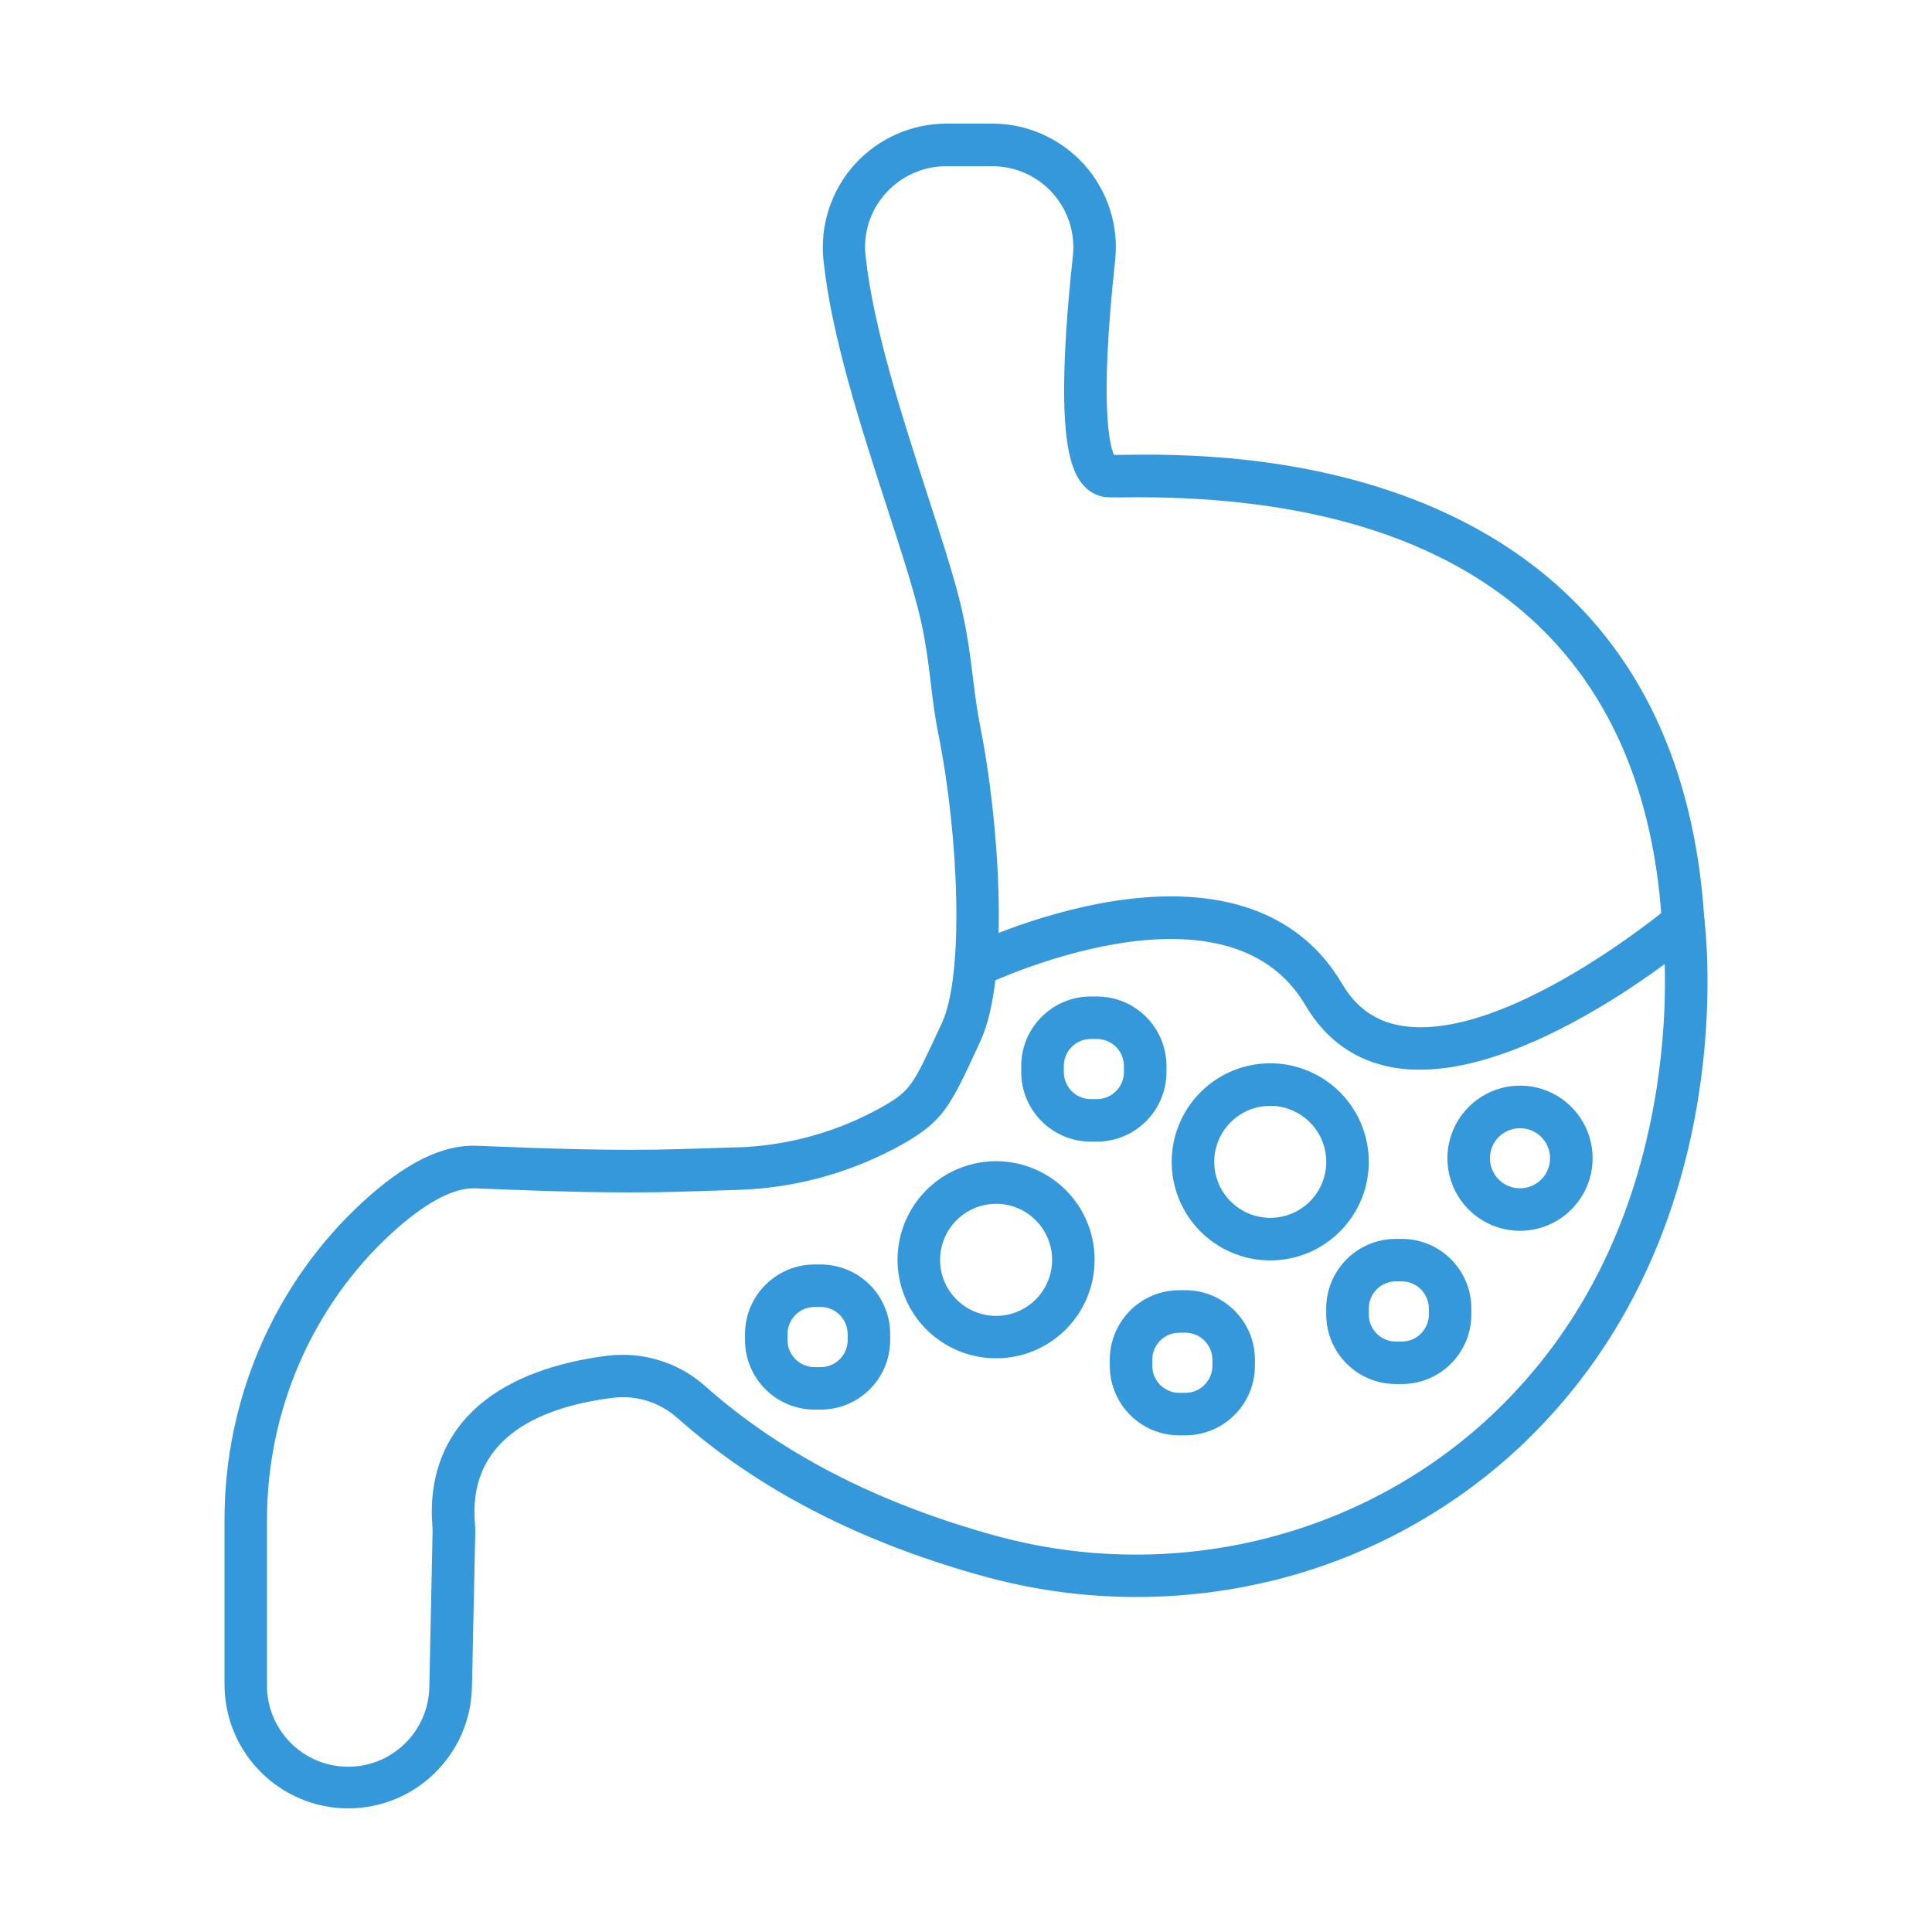
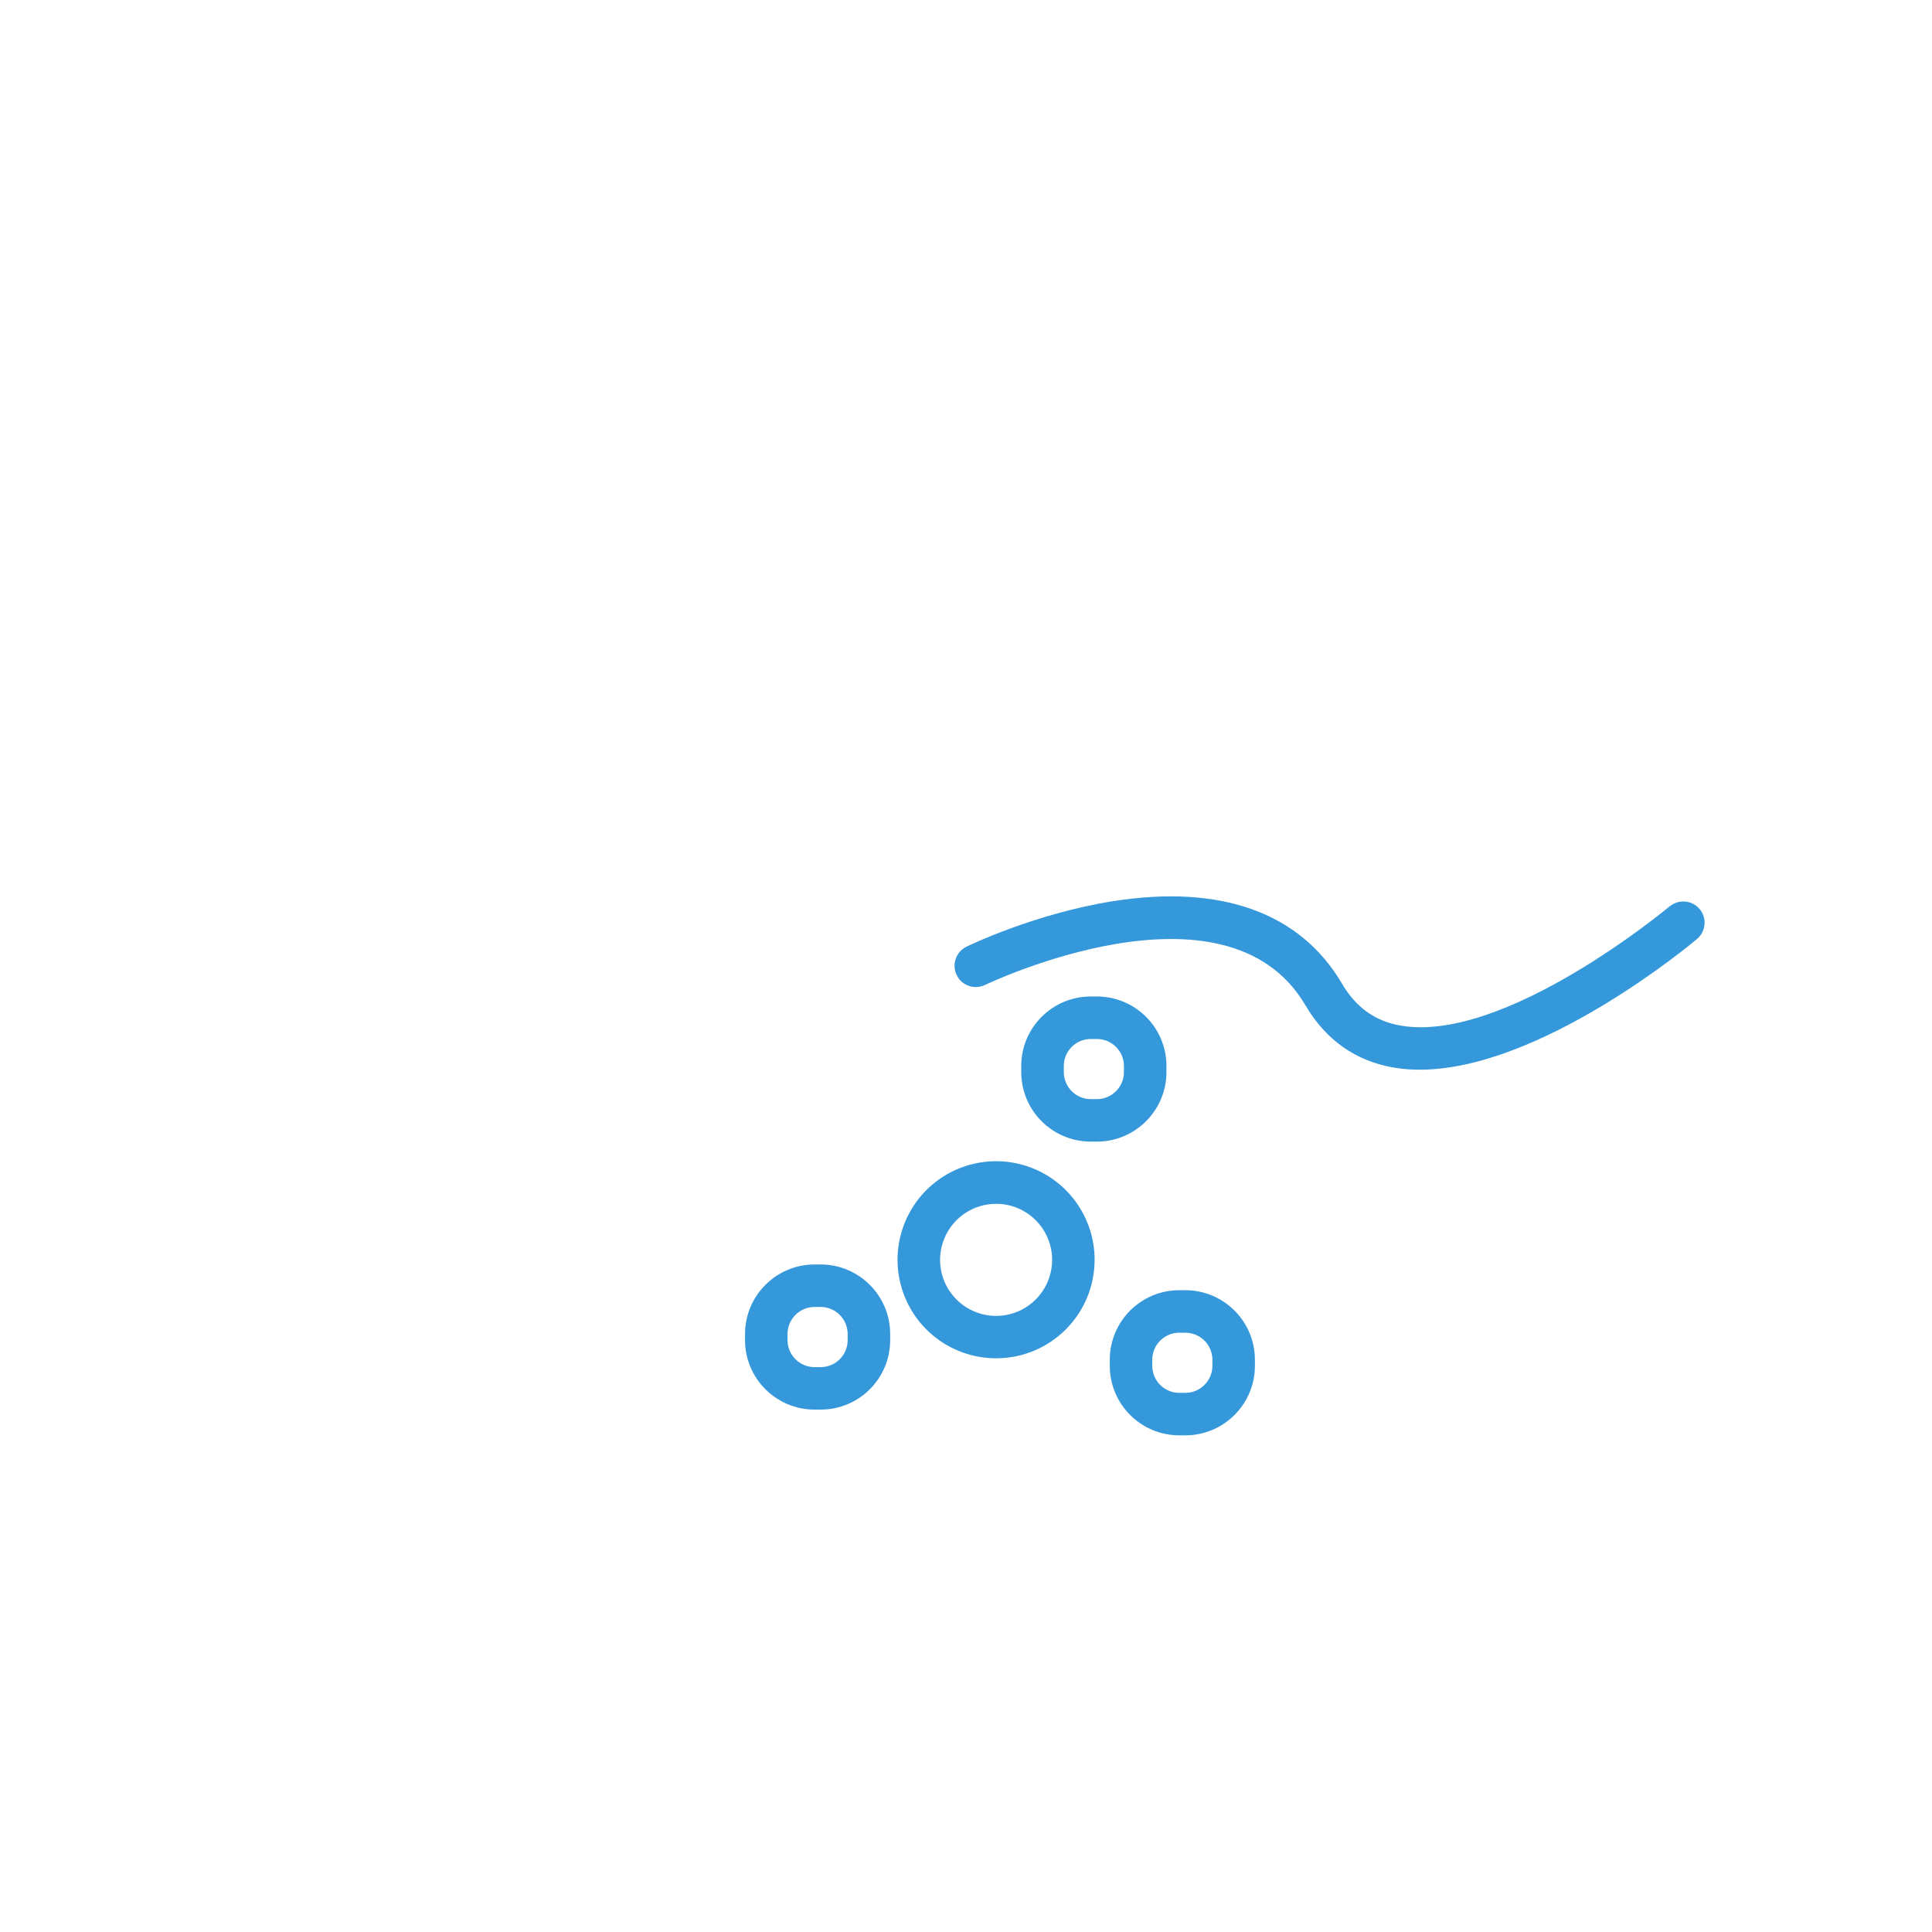
<svg xmlns="http://www.w3.org/2000/svg" viewBox="0 0 100.00 100.00" data-guides="{&quot;vertical&quot;:[],&quot;horizontal&quot;:[]}">
  <defs />
-   <path fill="#3498db" stroke="none" fill-opacity="1" stroke-width="1" stroke-opacity="1" color="rgb(51, 51, 51)" fill-rule="evenodd" id="tSvg12ffe5a8d7b" title="Path 13" d="M18.023 93.602C14.492 93.594 11.629 90.735 11.621 87.2C11.621 84.351 11.621 81.502 11.621 78.653C11.621 72.387 14.226 66.395 18.769 62.219C20.976 60.191 22.902 59.238 24.66 59.305C24.755 59.309 24.85 59.312 24.945 59.316C28.312 59.449 31.797 59.582 35.203 59.477C36.169 59.447 37.135 59.417 38.101 59.387C38.103 59.388 38.104 59.389 38.105 59.391C40.777 59.312 43.39 58.582 45.715 57.262C47.129 56.453 47.269 56.152 48.613 53.25C48.658 53.154 48.704 53.057 48.75 52.961C49.925 50.43 49.613 43.203 48.578 38.039C48.39 37.109 48.277 36.219 48.179 35.355C48.031 34.156 47.879 32.91 47.511 31.488C47.144 30.066 46.55 28.23 45.922 26.293C44.566 22.113 43.027 17.375 42.621 13.453C42.621 13.454 42.621 13.456 42.621 13.457C42.437 11.656 43.023 9.859 44.234 8.515C45.445 7.172 47.172 6.402 48.98 6.398C49.772 6.398 50.563 6.398 51.355 6.398C53.175 6.398 54.906 7.172 56.121 8.523C57.336 9.879 57.918 11.683 57.718 13.492C56.89 21.098 57.453 23.098 57.66 23.547C57.789 23.547 57.941 23.547 58.117 23.543C60.734 23.508 67.695 23.414 74.344 26.332C78.153 28.004 81.234 30.406 83.508 33.473C86.254 37.172 87.832 41.871 88.207 47.442C88.207 47.504 88.219 47.567 88.223 47.629C88.414 49.282 89.789 64.094 79.043 74.527C79.044 74.529 79.046 74.53 79.047 74.531C75.403 78.062 70.887 80.566 65.961 81.789C61.031 83.012 55.871 82.945 50.977 81.605C44.563 79.848 39.211 77.09 35.079 73.406C35.078 73.406 35.077 73.406 35.075 73.406C34.169 72.59 32.954 72.203 31.743 72.348C28.282 72.773 24.235 74.238 24.579 78.777C24.595 79 24.602 79.188 24.599 79.367C24.541 82.022 24.484 84.677 24.427 87.332C24.352 90.816 21.509 93.597 18.023 93.602ZM24.488 61.508C23.386 61.508 21.925 62.313 20.257 63.844C16.168 67.602 13.82 73 13.82 78.653C13.82 81.502 13.82 84.351 13.82 87.2C13.796 89.52 15.656 91.422 17.976 91.446C20.296 91.469 22.195 89.61 22.222 87.29C22.278 84.635 22.334 81.98 22.39 79.325C22.39 79.219 22.39 79.098 22.378 78.95C22.16 76.083 23.242 73.747 25.503 72.192C27.398 70.891 29.789 70.376 31.464 70.169C33.304 69.95 35.152 70.532 36.531 71.77C40.413 75.227 45.464 77.825 51.551 79.493C60.809 82.028 70.75 79.528 77.512 72.962C81.707 68.888 84.422 63.61 85.586 57.274C86.484 52.391 86.117 48.598 86.035 47.887C86.023 47.793 86.016 47.696 86.008 47.59C85.039 33.067 75.399 25.512 58.149 25.742C57.825 25.742 57.571 25.75 57.383 25.742C56.875 25.73 56.399 25.496 56.071 25.109C55.602 24.574 55.063 23.516 55.078 20.047C55.086 18.238 55.239 15.953 55.532 13.246C55.66 12.062 55.278 10.879 54.481 9.992C53.684 9.105 52.547 8.602 51.356 8.602C50.564 8.602 49.772 8.602 48.981 8.602C47.789 8.602 46.657 9.105 45.856 9.992C45.055 10.867 44.672 12.047 44.801 13.227C45.188 16.918 46.688 21.539 48.008 25.618C48.649 27.586 49.25 29.45 49.637 30.942C50.035 32.5 50.203 33.813 50.36 35.086C50.465 35.946 50.567 36.758 50.739 37.61C51.684 42.34 52.309 50.52 50.746 53.887C50.702 53.983 50.658 54.079 50.614 54.176C49.215 57.199 48.832 58.012 46.813 59.168C46.811 59.169 46.81 59.171 46.809 59.172C44.172 60.668 41.207 61.5 38.176 61.59C37.21 61.62 36.244 61.65 35.278 61.68C31.793 61.789 28.274 61.652 24.868 61.52C24.773 61.516 24.677 61.512 24.582 61.508C24.551 61.508 24.519 61.508 24.488 61.508Z" />
  <path fill="#3498db" stroke="none" fill-opacity="1" stroke-width="1" stroke-opacity="1" color="rgb(51, 51, 51)" fill-rule="evenodd" id="tSvg94c5242490" title="Path 14" d="M73.488 55.367C73.035 55.371 72.586 55.332 72.14 55.258C70.164 54.918 68.629 53.832 67.57 52.035C63.449 45.015 51.097 50.929 50.968 50.988C50.425 51.238 49.781 51.011 49.519 50.472C49.257 49.933 49.472 49.285 50.003 49.011C50.144 48.941 53.531 47.301 57.566 46.652C63.179 45.754 67.296 47.226 69.464 50.918C70.186 52.148 71.183 52.859 72.507 53.086C77.897 54.015 86.335 46.984 86.417 46.914C86.418 46.915 86.419 46.916 86.421 46.918C86.885 46.527 87.577 46.586 87.971 47.05C88.362 47.515 88.303 48.207 87.839 48.601C87.487 48.898 79.721 55.367 73.488 55.367Z" />
  <path fill="#3498db" stroke="none" fill-opacity="1" stroke-width="1" stroke-opacity="1" color="rgb(51, 51, 51)" fill-rule="evenodd" id="tSvg5a4850c3c8" title="Path 15" d="M56.773 59.09C56.669 59.09 56.565 59.09 56.461 59.09C54.472 59.09 52.859 57.477 52.859 55.488C52.859 55.384 52.859 55.28 52.859 55.176C52.859 53.188 54.472 51.578 56.461 51.578C56.565 51.578 56.669 51.578 56.773 51.578C58.761 51.578 60.375 53.188 60.375 55.176C60.375 55.28 60.375 55.384 60.375 55.488C60.375 57.477 58.761 59.09 56.773 59.09ZM56.461 53.778C55.687 53.778 55.062 54.403 55.062 55.176C55.062 55.28 55.062 55.384 55.062 55.488C55.062 56.262 55.687 56.891 56.461 56.891C56.565 56.891 56.669 56.891 56.773 56.891C57.546 56.891 58.175 56.262 58.175 55.488C58.175 55.384 58.175 55.28 58.175 55.176C58.175 54.805 58.027 54.449 57.765 54.188C57.499 53.926 57.144 53.778 56.773 53.778C56.669 53.778 56.565 53.778 56.461 53.778Z" />
  <path fill="#3498db" stroke="none" fill-opacity="1" stroke-width="1" stroke-opacity="1" color="rgb(51, 51, 51)" fill-rule="evenodd" id="tSvg296d9210ca" title="Path 16" d="M61.352 74.293C61.248 74.293 61.144 74.293 61.039 74.293C59.051 74.293 57.442 72.68 57.442 70.691C57.442 70.587 57.442 70.483 57.442 70.379C57.442 70.38 57.442 70.382 57.442 70.383C57.442 68.394 59.051 66.781 61.039 66.781C61.144 66.781 61.248 66.781 61.352 66.781C63.34 66.781 64.954 68.394 64.954 70.383C64.954 70.487 64.954 70.591 64.954 70.695C64.954 70.694 64.954 70.693 64.954 70.691C64.954 72.68 63.34 74.293 61.352 74.293ZM61.039 68.981C60.266 68.981 59.641 69.609 59.641 70.383C59.641 70.487 59.641 70.591 59.641 70.695C59.641 70.694 59.641 70.693 59.641 70.691C59.641 71.465 60.266 72.094 61.039 72.094C61.144 72.094 61.248 72.094 61.352 72.094C62.125 72.094 62.754 71.465 62.754 70.691C62.754 70.587 62.754 70.483 62.754 70.379C62.754 70.38 62.754 70.382 62.754 70.383C62.754 70.008 62.606 69.652 62.344 69.391C62.082 69.129 61.723 68.981 61.352 68.981C61.248 68.981 61.144 68.981 61.039 68.981Z" />
-   <path fill="#3498db" stroke="none" fill-opacity="1" stroke-width="1" stroke-opacity="1" color="rgb(51, 51, 51)" fill-rule="evenodd" id="tSvg115c8c196b0" title="Path 17" d="M72.559 71.637C72.455 71.637 72.351 71.637 72.246 71.637C70.258 71.637 68.645 70.024 68.645 68.035C68.645 67.931 68.645 67.827 68.645 67.723C68.645 67.724 68.645 67.725 68.645 67.727C68.645 65.739 70.258 64.125 72.246 64.125C72.351 64.125 72.455 64.125 72.559 64.125C74.547 64.125 76.157 65.739 76.157 67.727C76.157 67.831 76.157 67.935 76.157 68.039C76.157 68.038 76.157 68.037 76.157 68.035C76.157 70.024 74.547 71.637 72.559 71.637ZM72.246 66.325C71.473 66.325 70.848 66.953 70.848 67.727C70.848 67.831 70.848 67.935 70.848 68.039C70.848 68.038 70.848 68.037 70.848 68.035C70.848 68.809 71.473 69.438 72.246 69.438C72.351 69.438 72.455 69.438 72.559 69.438C73.332 69.438 73.957 68.809 73.957 68.035C73.957 67.931 73.957 67.827 73.957 67.723C73.957 67.724 73.957 67.725 73.957 67.727C73.957 67.356 73.809 66.996 73.547 66.735C73.285 66.473 72.93 66.325 72.559 66.325C72.455 66.325 72.351 66.325 72.246 66.325Z" />
-   <path fill="#3498db" stroke="none" fill-opacity="1" stroke-width="1" stroke-opacity="1" color="rgb(51, 51, 51)" fill-rule="evenodd" id="tSvg4e18dfad2f" title="Path 18" d="M42.477 72.961C42.373 72.961 42.269 72.961 42.164 72.961C40.176 72.961 38.563 71.352 38.563 69.363C38.563 69.259 38.563 69.155 38.563 69.051C38.563 67.062 40.176 65.449 42.164 65.449C42.269 65.449 42.373 65.449 42.477 65.449C44.465 65.449 46.075 67.062 46.075 69.051C46.075 69.155 46.075 69.259 46.075 69.363C46.075 71.352 44.465 72.961 42.477 72.961ZM42.164 67.648C41.391 67.648 40.762 68.277 40.762 69.051C40.762 69.155 40.762 69.259 40.762 69.363C40.762 70.137 41.391 70.762 42.164 70.762C42.269 70.762 42.373 70.762 42.477 70.762C43.25 70.762 43.875 70.137 43.875 69.363C43.875 69.259 43.875 69.155 43.875 69.051C43.875 68.676 43.727 68.32 43.465 68.059C43.203 67.797 42.848 67.648 42.477 67.648C42.373 67.648 42.269 67.648 42.164 67.648Z" />
+   <path fill="#3498db" stroke="none" fill-opacity="1" stroke-width="1" stroke-opacity="1" color="rgb(51, 51, 51)" fill-rule="evenodd" id="tSvg4e18dfad2f" title="Path 18" d="M42.477 72.961C42.373 72.961 42.269 72.961 42.164 72.961C40.176 72.961 38.563 71.352 38.563 69.363C38.563 69.259 38.563 69.155 38.563 69.051C38.563 67.062 40.176 65.449 42.164 65.449C42.269 65.449 42.373 65.449 42.477 65.449C44.465 65.449 46.075 67.062 46.075 69.051C46.075 69.155 46.075 69.259 46.075 69.363C46.075 71.352 44.465 72.961 42.477 72.961M42.164 67.648C41.391 67.648 40.762 68.277 40.762 69.051C40.762 69.155 40.762 69.259 40.762 69.363C40.762 70.137 41.391 70.762 42.164 70.762C42.269 70.762 42.373 70.762 42.477 70.762C43.25 70.762 43.875 70.137 43.875 69.363C43.875 69.259 43.875 69.155 43.875 69.051C43.875 68.676 43.727 68.32 43.465 68.059C43.203 67.797 42.848 67.648 42.477 67.648C42.373 67.648 42.269 67.648 42.164 67.648Z" />
  <path fill="#3498db" stroke="none" fill-opacity="1" stroke-width="1" stroke-opacity="1" color="rgb(51, 51, 51)" fill-rule="evenodd" id="tSvg13f77594b9a" title="Path 19" d="M51.559 70.305C49.496 70.305 47.633 69.063 46.844 67.157C46.055 65.25 46.493 63.059 47.95 61.598C49.411 60.141 51.602 59.703 53.508 60.492C55.414 61.282 56.657 63.141 56.657 65.203C56.657 68.024 54.376 70.305 51.559 70.305ZM51.559 62.309C50.383 62.309 49.328 63.016 48.879 64.102C48.43 65.184 48.676 66.43 49.508 67.262C50.336 68.09 51.582 68.34 52.668 67.891C53.75 67.442 54.458 66.383 54.458 65.211C54.458 63.61 53.161 62.309 51.559 62.309Z" />
-   <path fill="#3498db" stroke="none" fill-opacity="1" stroke-width="1" stroke-opacity="1" color="rgb(51, 51, 51)" fill-rule="evenodd" id="tSvgac45c15ebe" title="Path 20" d="M65.746 65.238C63.684 65.238 61.824 63.996 61.035 62.09C60.246 60.183 60.684 57.988 62.141 56.531C63.602 55.07 65.793 54.636 67.699 55.425C69.605 56.215 70.848 58.074 70.848 60.136C70.848 62.953 68.566 65.238 65.746 65.238ZM65.746 57.238C64.574 57.238 63.519 57.945 63.07 59.027C62.621 60.109 62.867 61.359 63.699 62.187C64.527 63.015 65.773 63.265 66.859 62.816C67.941 62.367 68.648 61.308 68.648 60.136C68.644 58.535 67.348 57.242 65.746 57.238Z" />
-   <path fill="#3498db" stroke="none" fill-opacity="1" stroke-width="1" stroke-opacity="1" color="rgb(51, 51, 51)" fill-rule="evenodd" id="tSvg191bb6f12d2" title="Path 21" d="M78.676 63.707C77.156 63.707 75.785 62.793 75.203 61.387C74.621 59.984 74.945 58.367 76.02 57.293C77.094 56.219 78.711 55.895 80.114 56.477C81.516 57.059 82.434 58.43 82.434 59.949C82.43 62.023 80.75 63.703 78.676 63.707ZM78.676 58.395C78.047 58.395 77.477 58.773 77.239 59.352C76.996 59.934 77.129 60.605 77.574 61.051C78.02 61.496 78.688 61.629 79.27 61.387C79.852 61.148 80.231 60.578 80.231 59.949C80.231 59.09 79.535 58.395 78.676 58.395Z" />
</svg>